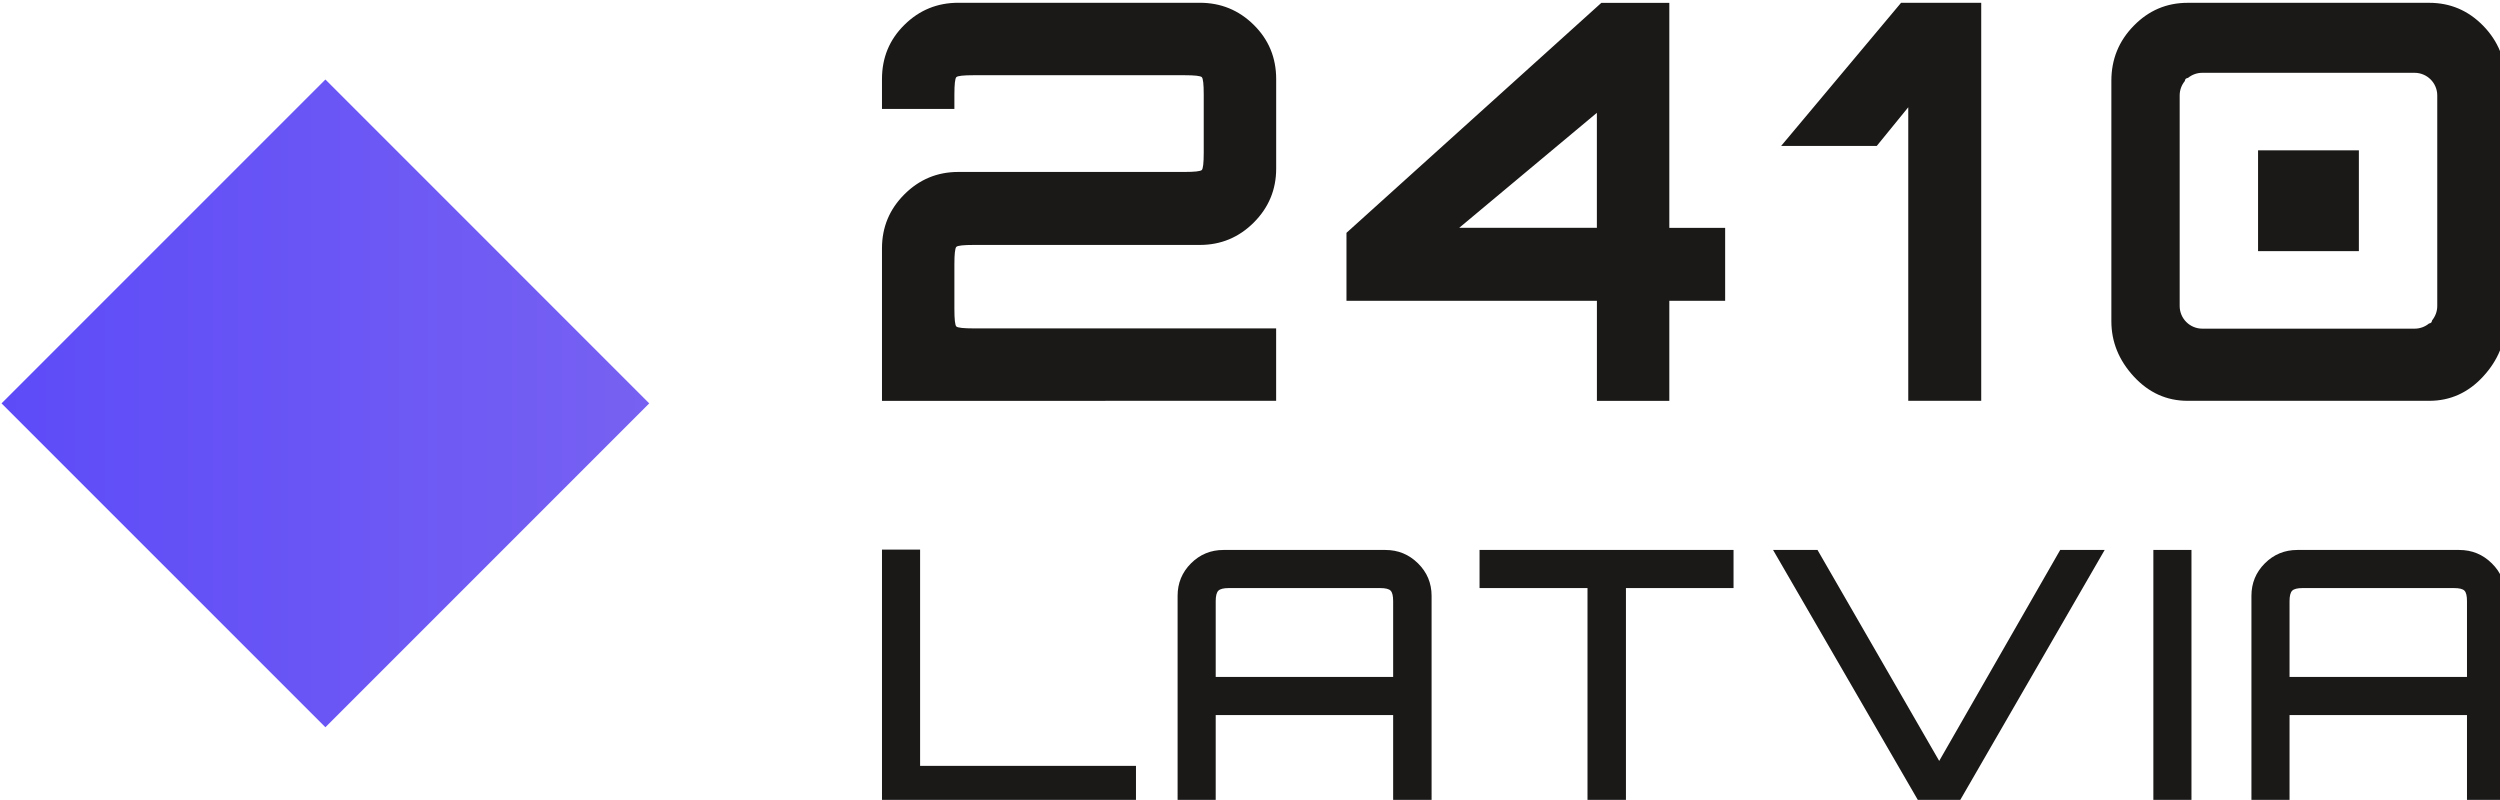
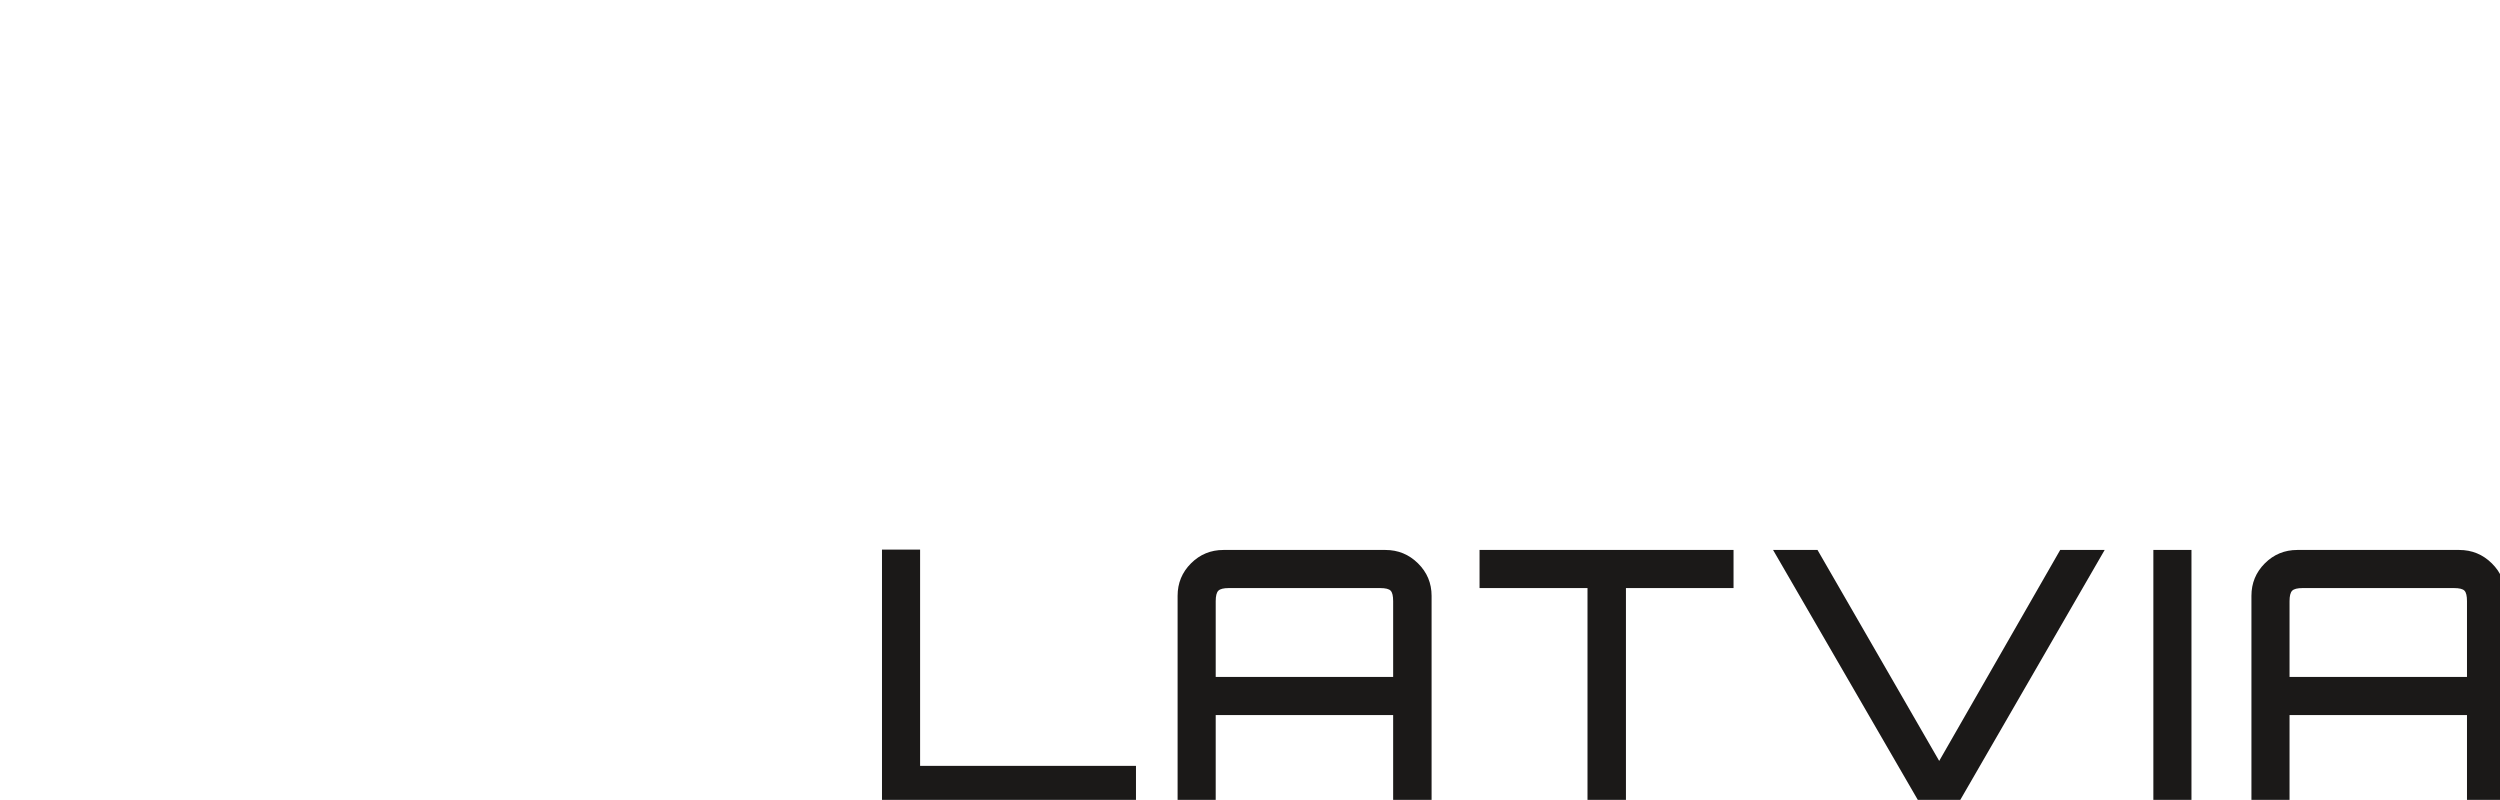
<svg xmlns="http://www.w3.org/2000/svg" xmlns:ns1="http://www.inkscape.org/namespaces/inkscape" xmlns:ns2="http://sodipodi.sourceforge.net/DTD/sodipodi-0.dtd" width="18.097mm" height="5.79mm" viewBox="0 0 18.097 5.79" version="1.1" id="svg5" ns1:version="1.1.1 (3bf5ae0d25, 2021-09-20)" ns2:docname="logo-lv.svg">
  <ns2:namedview id="namedview7" pagecolor="#ffffff" bordercolor="#666666" borderopacity="1.0" ns1:pageshadow="2" ns1:pageopacity="0.0" ns1:pagecheckerboard="0" ns1:document-units="mm" showgrid="false" fit-margin-top="0" fit-margin-left="0" fit-margin-right="0" fit-margin-bottom="0" ns1:zoom="0.74118967" ns1:cx="-250.27332" ns1:cy="16.864779" ns1:window-width="1920" ns1:window-height="1017" ns1:window-x="-8" ns1:window-y="-8" ns1:window-maximized="1" ns1:current-layer="layer1" />
  <defs id="defs2">
    <linearGradient id="grad2" x1="25.8" y1="51.153" x2="43.493" y2="51.153" gradientUnits="userSpaceOnUse">
      <stop offset="0%" stop-color="#5d4bf8" stop-opacity="1" id="stop61" />
      <stop offset="100%" stop-color="#7761f2" stop-opacity="1" id="stop63" />
    </linearGradient>
  </defs>
  <g ns1:label="Layer 1" ns1:groupmode="layer" id="layer1" transform="translate(-68.771,-144.177)">
    <g id="Layer1002" transform="matrix(0.265,0,0,0.265,61.945,131.197)">
      <defs id="defs66">
        <linearGradient id="linearGradient89">
          <stop offset="0%" stop-color="#5d4bf8" stop-opacity="1" id="stop85" />
          <stop offset="100%" stop-color="#7761f2" stop-opacity="1" id="stop87" />
        </linearGradient>
      </defs>
-       <path d="M 34.647,51.153 25.8,60 34.647,68.847 43.493,60 Z" style="fill:url(#grad2)" id="path68" />
      <g id="Layer1003">
        <path d="m 49.851,70.942 v -6.948 h 1.041 v 5.907 h 5.897 v 1.041 z m 8.075,0 v -5.685 c 0,-0.347 0.122,-0.643 0.366,-0.887 0.244,-0.244 0.54,-0.366 0.887,-0.366 h 4.423 c 0.347,0 0.644,0.122 0.891,0.366 0.247,0.244 0.371,0.54 0.371,0.887 v 5.685 H 63.814 v -2.428 h -4.847 v 2.428 z m 1.041,-3.469 h 4.847 v -2.072 c 0,-0.141 -0.022,-0.236 -0.068,-0.284 -0.045,-0.048 -0.141,-0.072 -0.289,-0.072 h -4.134 c -0.141,0 -0.236,0.024 -0.284,0.072 -0.048,0.048 -0.072,0.143 -0.072,0.284 z m 10.156,3.469 v -5.897 h -2.949 v -1.041 h 6.938 v 1.041 h -2.939 v 5.897 z m 9.087,0 -4.018,-6.938 h 1.214 l 3.324,5.763 3.305,-5.763 H 83.25 l -4.008,6.938 z m 6.37,0 v -6.938 h 1.041 v 6.938 z m 2.679,0 v -5.685 c 0,-0.347 0.122,-0.643 0.366,-0.887 0.244,-0.244 0.54,-0.366 0.887,-0.366 h 4.423 c 0.347,0 0.644,0.122 0.891,0.366 0.247,0.244 0.371,0.54 0.371,0.887 v 5.685 h -1.05 v -2.428 h -4.847 v 2.428 z m 1.041,-3.469 h 4.847 v -2.072 c 0,-0.141 -0.022,-0.236 -0.068,-0.284 -0.045,-0.048 -0.141,-0.072 -0.289,-0.072 h -4.134 c -0.141,0 -0.236,0.024 -0.284,0.072 -0.048,0.048 -0.072,0.143 -0.072,0.284 z" style="fill:#1b1918;fill-rule:evenodd" id="path70" />
-         <path d="M 49.851,59.931 V 55.763 c 0,-0.574 0.203,-1.064 0.612,-1.473 0.407,-0.407 0.898,-0.612 1.472,-0.612 h 6.177 c 0.281,0 0.44,-0.018 0.475,-0.053 0.035,-0.035 0.053,-0.194 0.053,-0.475 v -1.586 c 0,-0.281 -0.017,-0.44 -0.053,-0.475 -0.035,-0.035 -0.194,-0.053 -0.475,-0.053 h -5.754 c -0.281,0 -0.44,0.017 -0.476,0.053 -0.035,0.035 -0.053,0.194 -0.053,0.475 v 0.393 h -1.978 v -0.816 c 0,-0.584 0.203,-1.077 0.612,-1.48 0.407,-0.403 0.898,-0.604 1.472,-0.604 h 6.599 c 0.574,0 1.065,0.201 1.473,0.604 0.408,0.403 0.612,0.896 0.612,1.48 v 2.446 c 0,0.574 -0.204,1.065 -0.612,1.473 -0.407,0.407 -0.899,0.612 -1.473,0.612 h -6.176 c -0.281,0 -0.44,0.017 -0.476,0.053 -0.035,0.035 -0.053,0.194 -0.053,0.476 v 1.222 c 0,0.282 0.018,0.441 0.053,0.476 0.035,0.035 0.194,0.053 0.476,0.053 h 8.26 v 1.978 z m 37.589,-6.844 h 2.754 v 2.754 h -2.754 z m -1.923,6.843 c -0.574,0 -1.064,-0.222 -1.472,-0.665 -0.408,-0.443 -0.612,-0.946 -0.612,-1.51 v -6.569 c 0,-0.584 0.203,-1.085 0.612,-1.502 0.407,-0.417 0.898,-0.626 1.472,-0.626 h 6.599 c 0.574,0 1.065,0.209 1.473,0.626 0.407,0.418 0.612,0.919 0.612,1.502 v 6.569 c 0,0.564 -0.204,1.067 -0.612,1.51 -0.407,0.443 -0.899,0.665 -1.473,0.665 z m 6.588,-2.11 c 0.032,-0.008 0.054,-0.016 0.064,-0.026 0.01,-0.011 0.019,-0.032 0.027,-0.064 0.086,-0.107 0.139,-0.242 0.139,-0.389 v -5.753 c 0,-0.341 -0.278,-0.618 -0.619,-0.618 h -5.799 c -0.147,0 -0.281,0.051 -0.388,0.137 -0.033,0.008 -0.054,0.017 -0.065,0.027 -0.011,0.01 -0.019,0.031 -0.026,0.063 -0.087,0.107 -0.139,0.243 -0.139,0.391 v 5.753 c 0,0.341 0.278,0.618 0.619,0.618 h 5.799 c 0.147,0 0.283,-0.052 0.389,-0.138 z m -22.725,2.111 v -2.733 h -6.841 v -1.857 l 6.962,-6.282 h 1.857 v 6.146 h 1.525 v 1.993 h -1.525 v 2.733 z M 65.619,55.204 h 3.76 v -3.141 z m 12.266,4.726 v -8.019 l -0.861,1.057 h -2.612 l 3.277,-3.911 h 2.189 v 10.873 z" style="fill:#1b1918;fill-rule:evenodd" id="path72" />
      </g>
    </g>
  </g>
</svg>